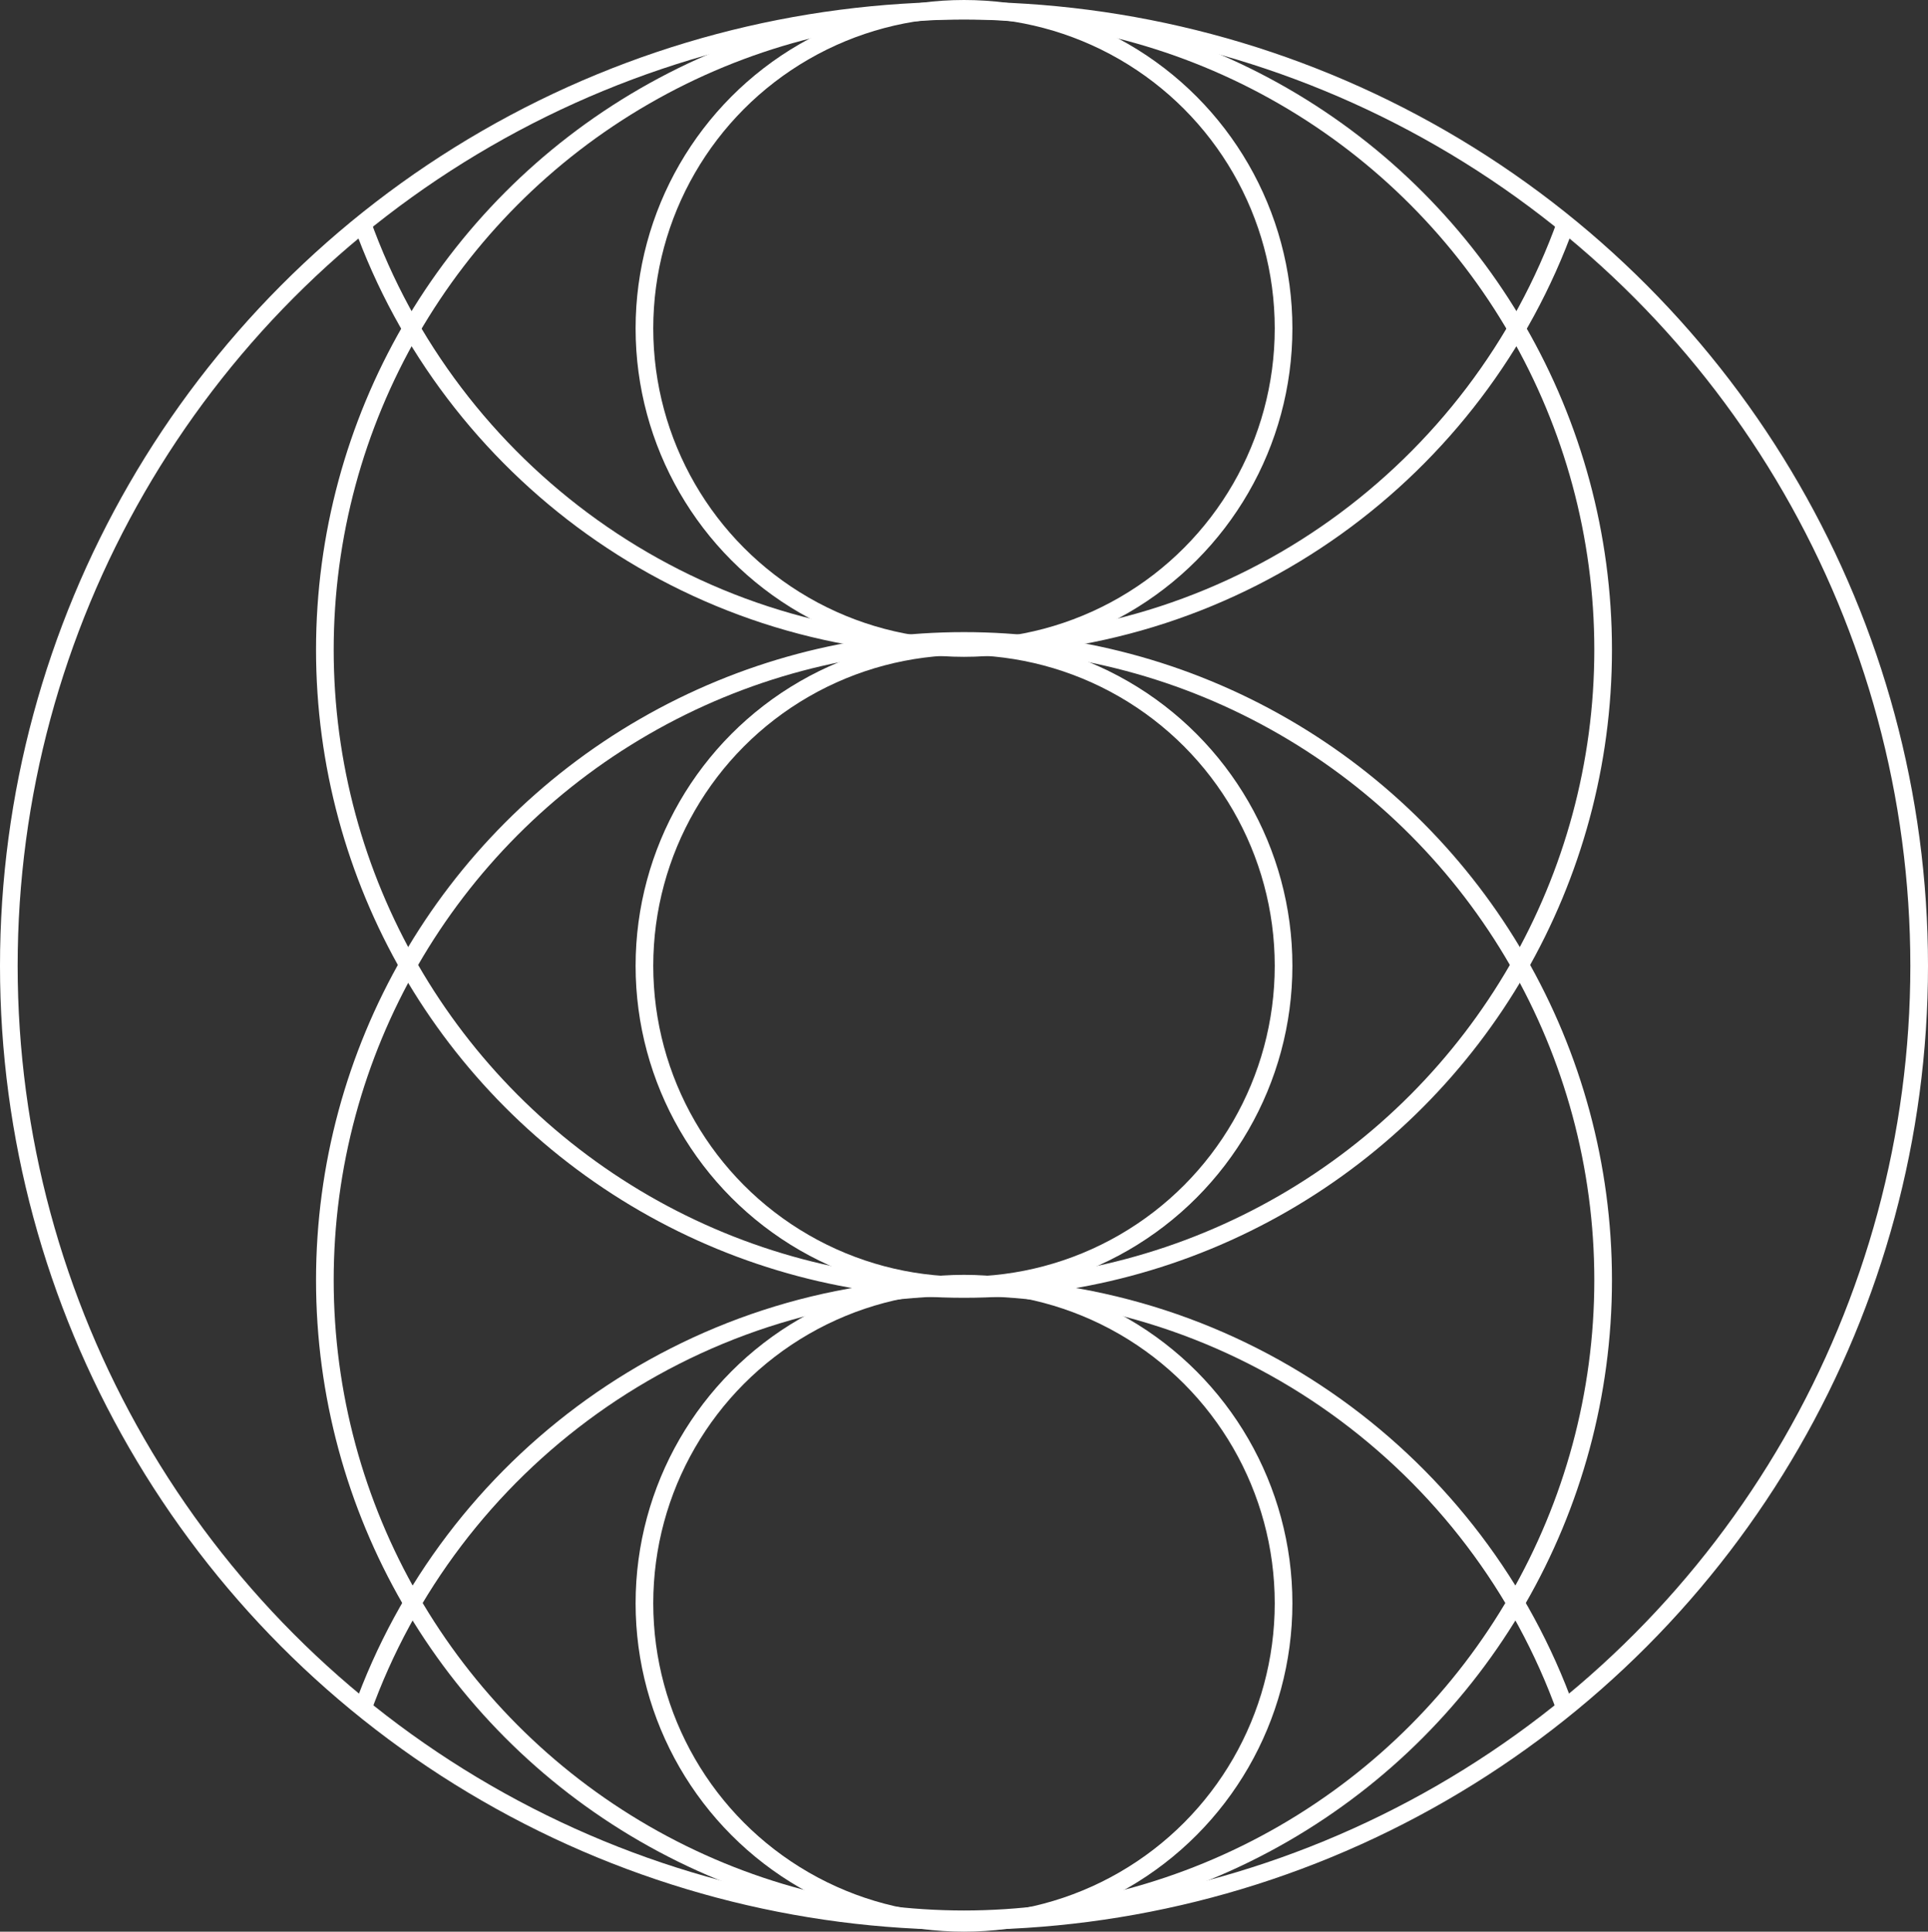
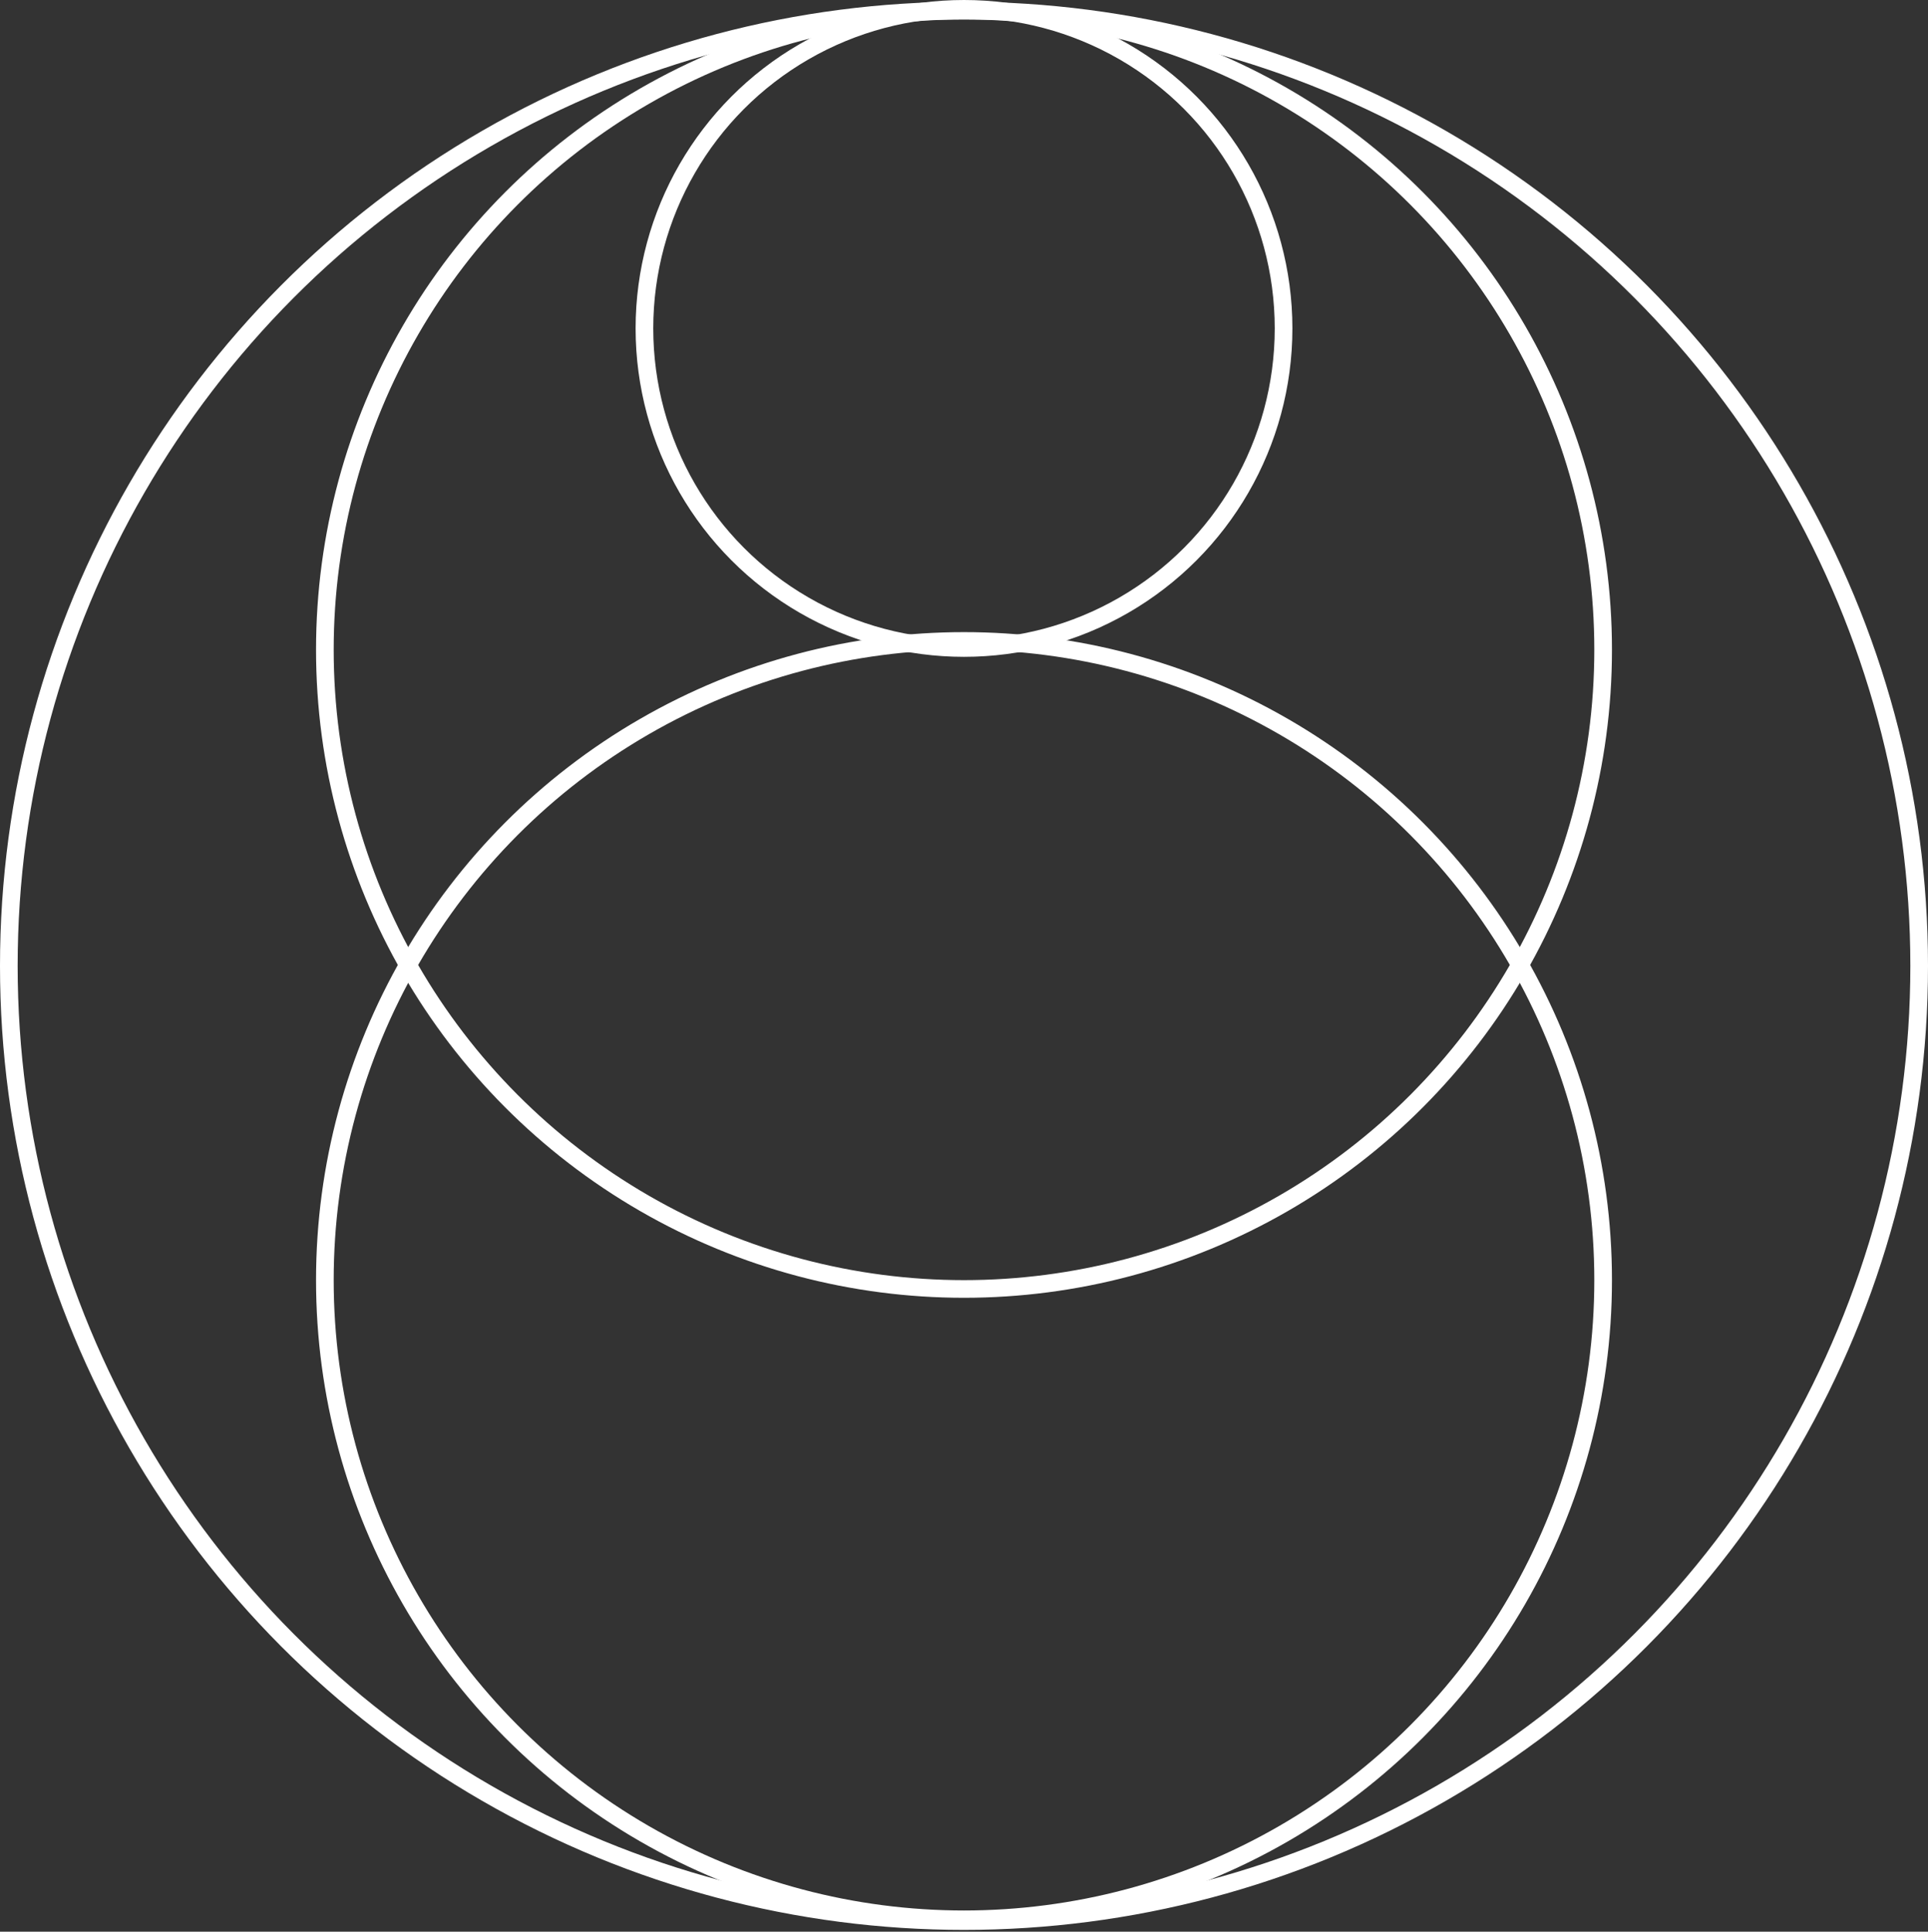
<svg xmlns="http://www.w3.org/2000/svg" id="Слой_1" x="0px" y="0px" viewBox="0 0 109.2 109.4" style="enable-background:new 0 0 109.2 109.4;" xml:space="preserve">
  <rect x="0" y="0" width="109.2" height="109.4" fill="#333333" stroke="none" />
  <style type="text/css"> .st0{fill:none;stroke:#FFFFFF;stroke-linejoin:round;stroke-miterlimit:10;} </style>
  <g>
    <circle class="st0" cx="54.6" cy="54.7" r="54.1" />
    <g>
-       <circle class="st0" cx="54.6" cy="54.7" r="18.1" />
      <circle class="st0" cx="54.6" cy="18.6" r="18.1" />
-       <circle class="st0" cx="54.6" cy="90.8" r="18.1" />
    </g>
    <circle class="st0" cx="54.6" cy="36.8" r="36.2" />
-     <path class="st0" d="M88.7,12.6c-5,14-18.4,24-34.1,24s-29.1-10-34.1-24" />
-     <path class="st0" d="M88.7,96.9c-5-14-18.4-24-34.1-24s-29.1,10-34.1,24" />
    <circle class="st0" cx="54.6" cy="72.5" r="36.2" />
  </g>
</svg>